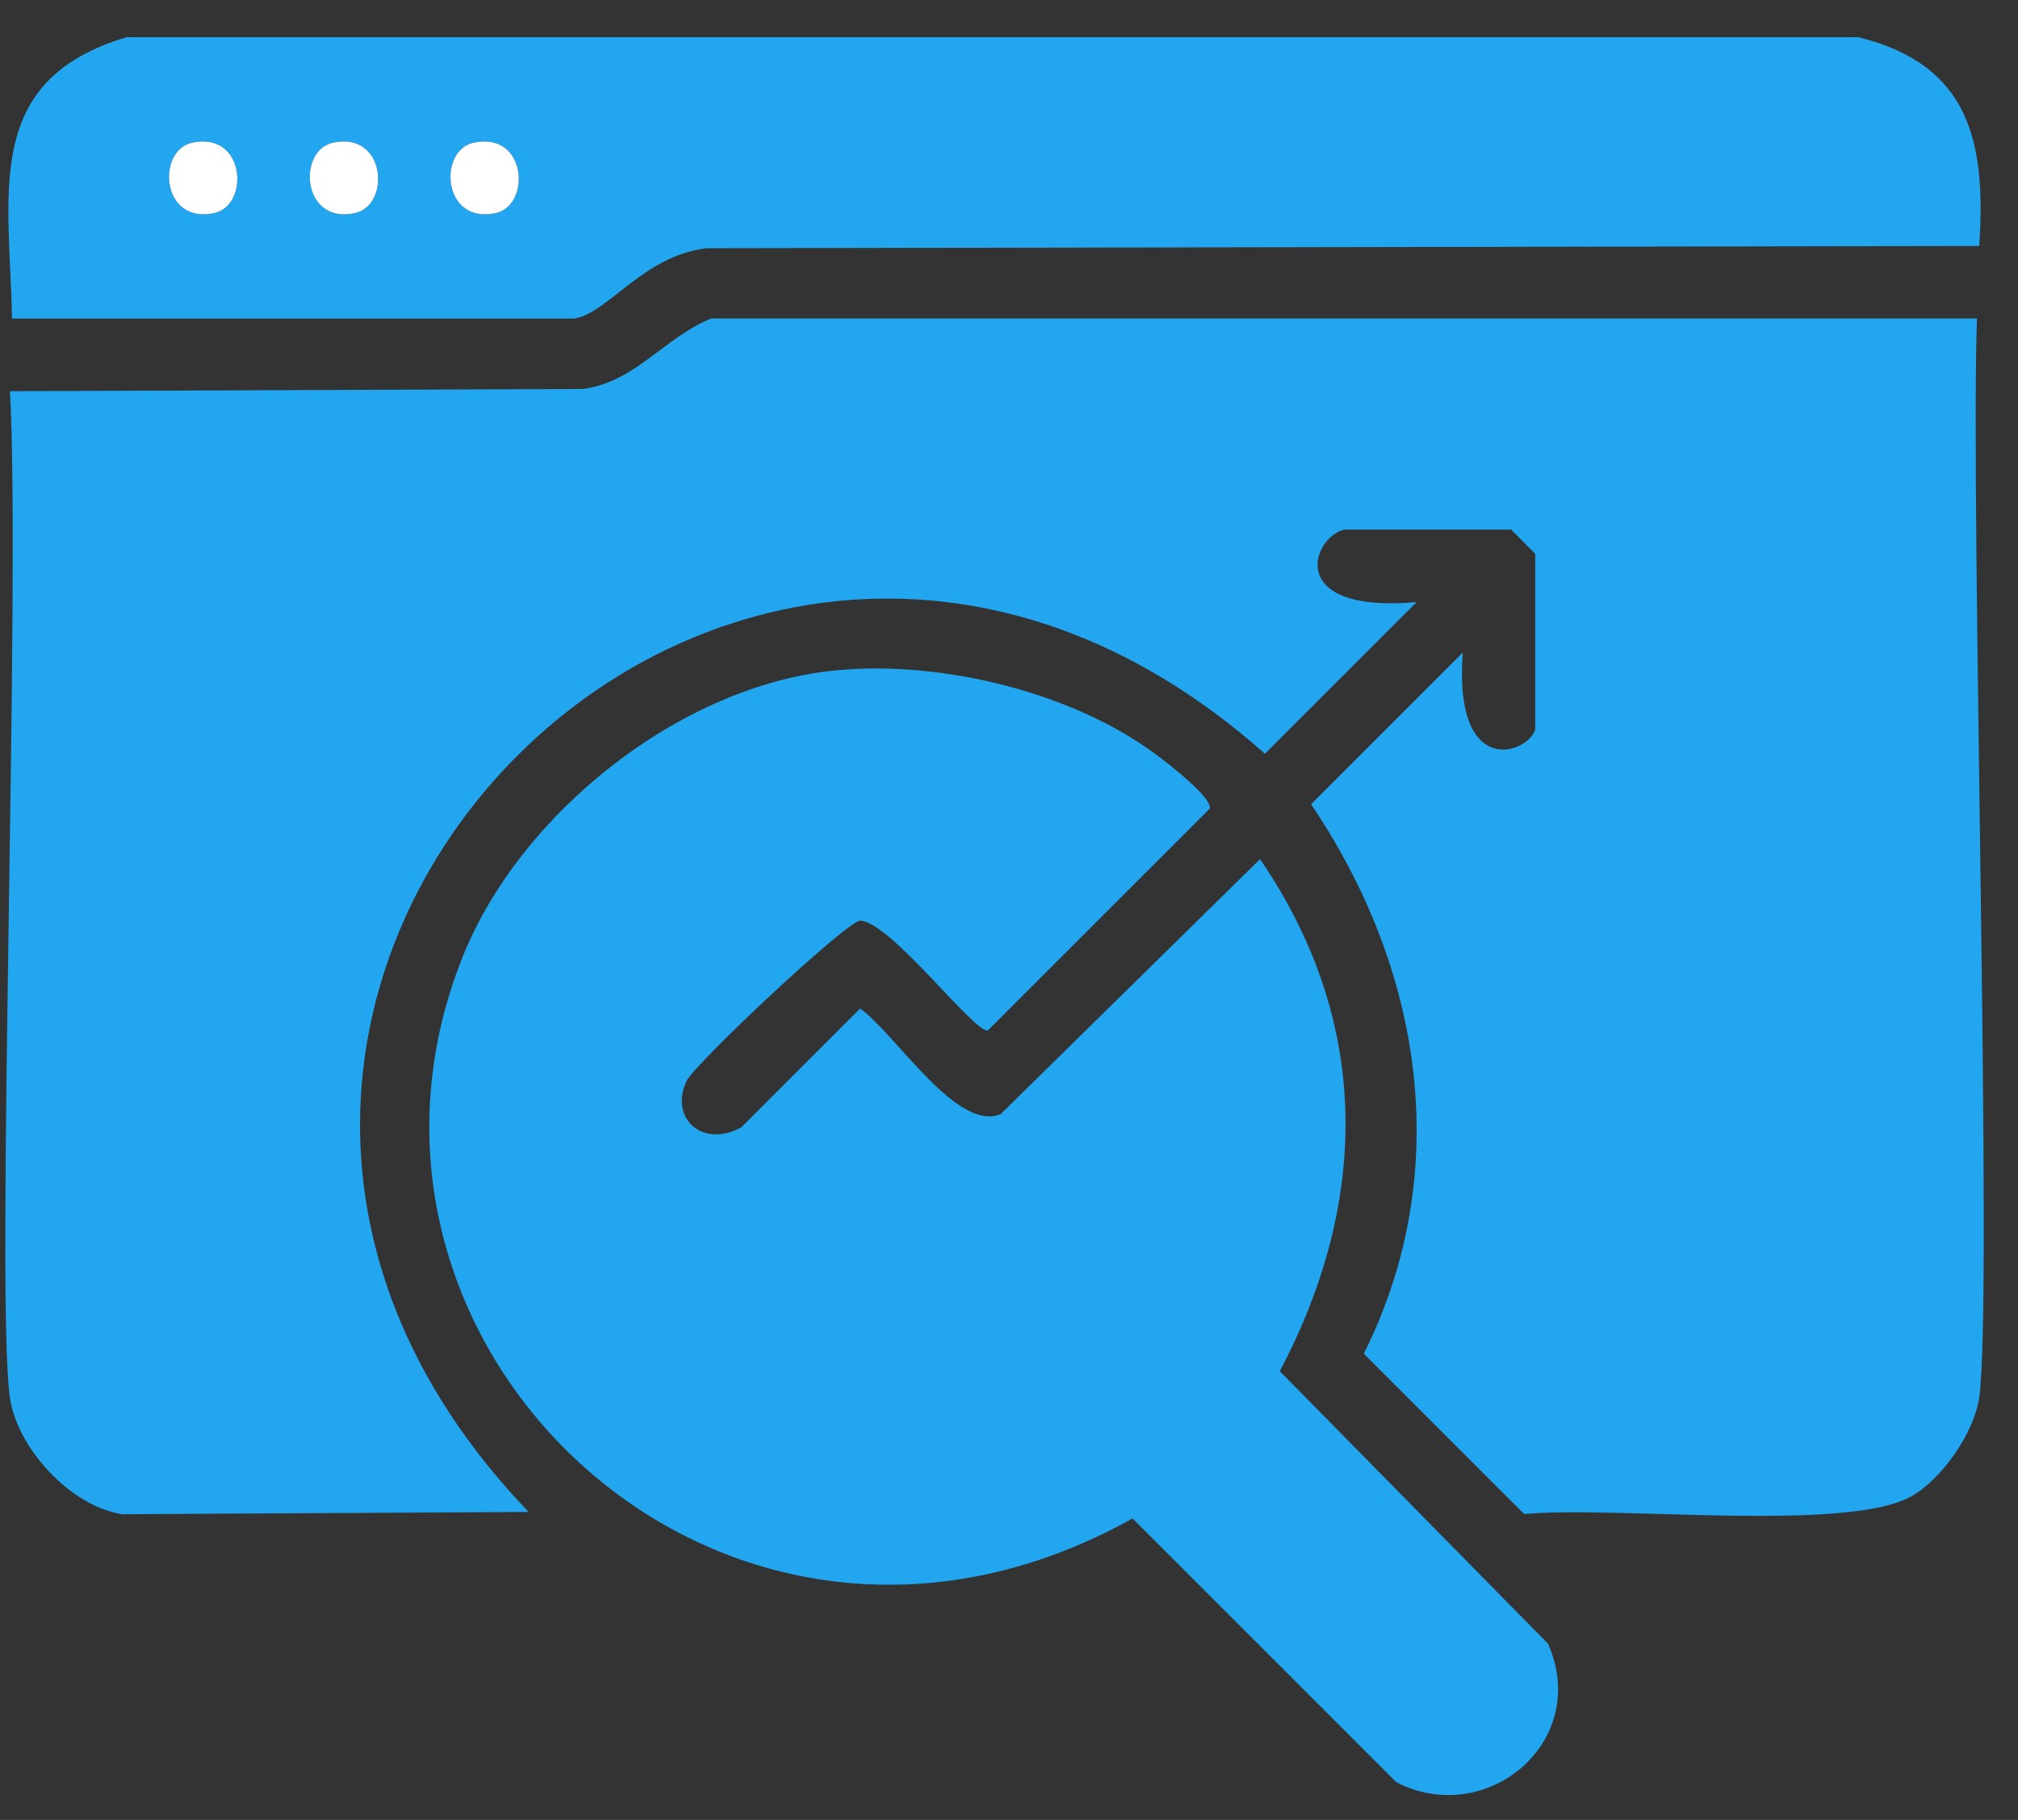
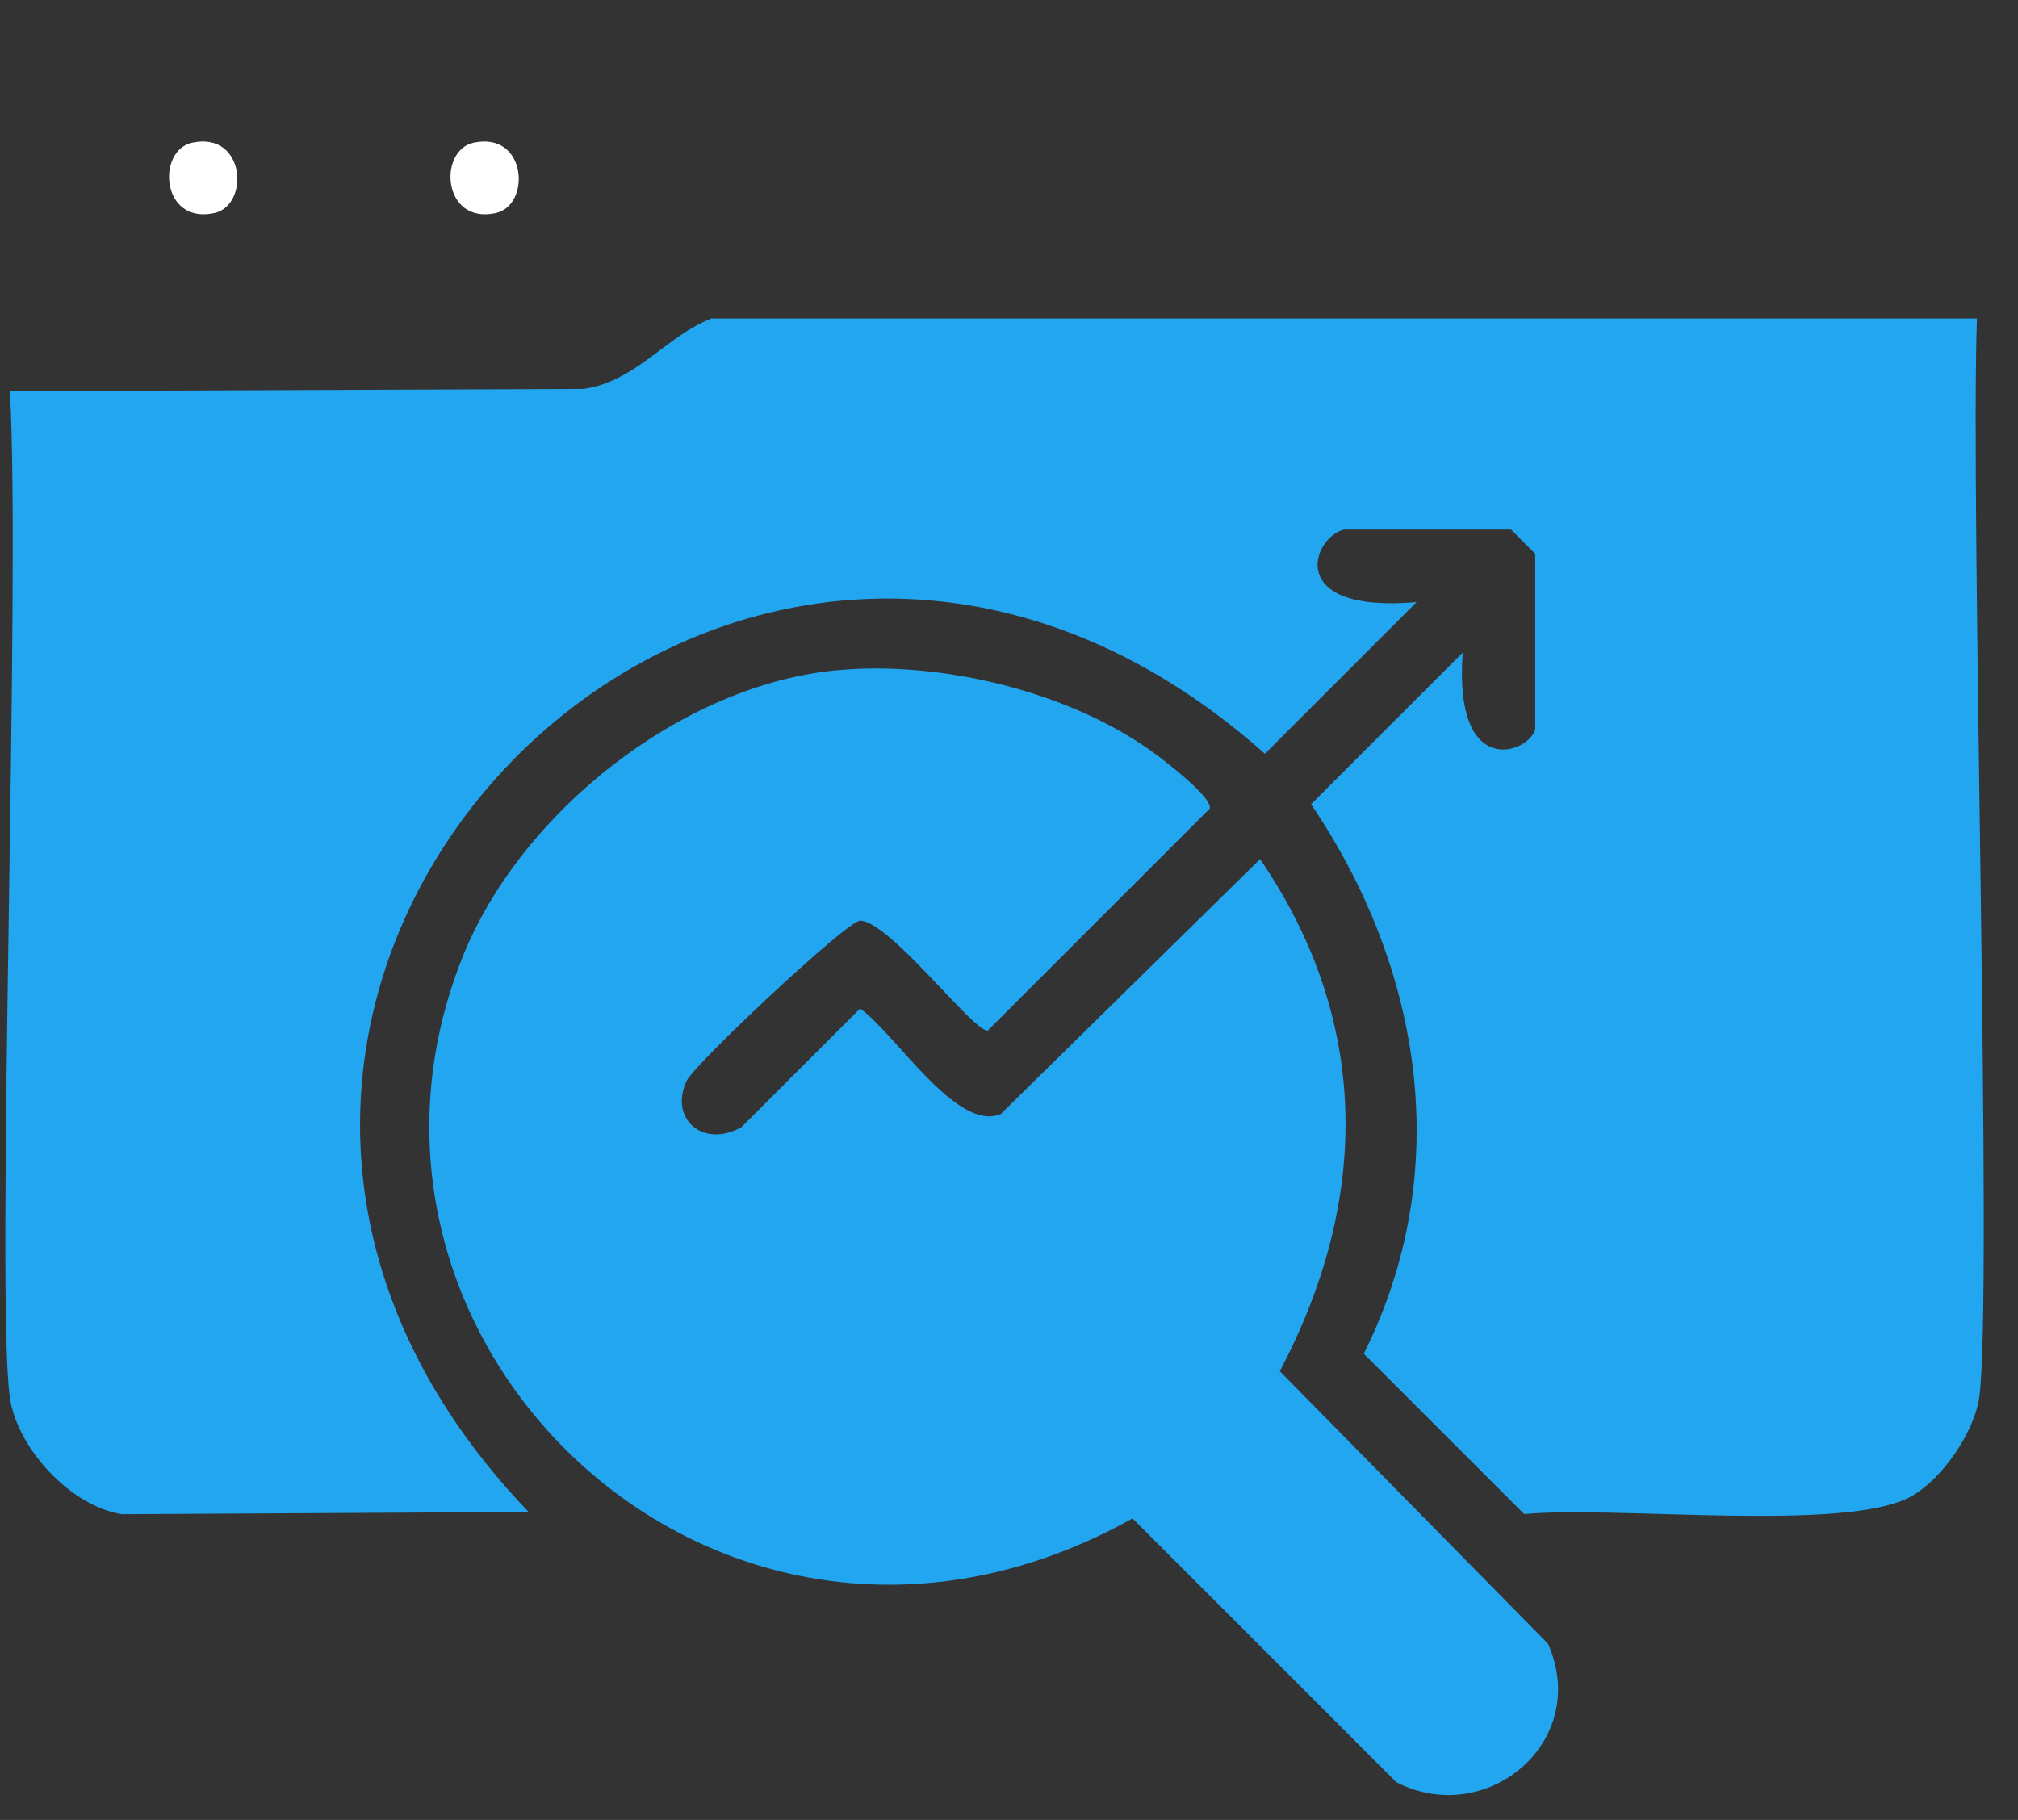
<svg xmlns="http://www.w3.org/2000/svg" width="51" height="46" viewBox="0 0 51 46" fill="none">
  <rect x="0" y="0" width="51" height="46" fill="#333333" stroke="none" />
  <path d="M17.967 8.05H49.963C49.792 12.866 50.37 32.873 50.02 35.325C49.891 36.213 49.078 37.391 48.298 37.824C46.653 38.739 40.817 38.051 38.521 38.27C37.17 36.918 35.819 35.567 34.467 34.216C36.763 29.614 35.956 24.502 33.134 20.328C34.41 19.052 35.69 17.772 36.967 16.495C36.73 19.698 38.608 19.061 38.799 18.439V13.996C38.596 13.793 38.393 13.589 38.189 13.386H33.968C33.158 13.586 32.464 15.509 35.801 15.219C34.524 16.495 33.244 17.775 31.968 19.052C18.463 7.054 0.884 25.208 13.36 38.216C9.933 38.234 6.51 38.252 3.084 38.273C1.784 38.072 0.435 36.607 0.25 35.328C-0.115 32.772 0.528 14.642 0.25 9.888C5.081 9.87 9.916 9.852 14.747 9.831C16.077 9.64 16.807 8.516 17.97 8.053L17.967 8.05Z" fill="#23A6F0" />
  <path d="M21.19 16.938C23.809 16.702 27.062 17.485 29.187 19.049C29.453 19.243 30.637 20.149 30.575 20.436C28.703 22.307 26.834 24.176 24.963 26.048C24.604 26.089 22.493 23.291 21.74 23.27C21.42 23.261 17.557 26.888 17.351 27.324C16.909 28.266 17.755 29.037 18.738 28.49C19.737 27.492 20.738 26.49 21.737 25.491C22.619 26.113 24.189 28.634 25.292 28.158C27.477 26.012 29.663 23.862 31.845 21.715C34.644 25.811 34.629 30.326 32.344 34.658C34.605 36.954 36.862 39.25 39.122 41.546C40.216 44.013 37.574 46.222 35.289 45.047C33.068 42.826 30.847 40.605 28.622 38.38C18.344 44.117 7.775 34.066 11.68 24.215C13.13 20.555 17.22 17.297 21.178 16.938H21.19Z" fill="#23A6F0" />
-   <path d="M3.192 0.94H46.964C49.763 1.631 50.199 3.556 50.02 6.217C39.298 6.235 28.577 6.253 17.856 6.274C16.242 6.474 15.39 7.897 14.523 8.052H0.304C0.241 4.871 -0.45 2.031 3.192 0.943V0.94ZM4.857 3.607C3.954 3.801 4.065 5.673 5.413 5.386C6.316 5.191 6.205 3.32 4.857 3.607ZM8.415 3.607C7.512 3.801 7.622 5.673 8.971 5.386C9.874 5.191 9.763 3.32 8.415 3.607ZM11.97 3.607C11.067 3.801 11.177 5.673 12.526 5.386C13.428 5.191 13.318 3.32 11.97 3.607Z" fill="#23A6F0" />
  <path d="M4.857 3.607C6.205 3.317 6.316 5.191 5.413 5.386C4.065 5.676 3.954 3.801 4.857 3.607Z" fill="white" />
-   <path d="M8.415 3.607C9.763 3.317 9.874 5.191 8.971 5.386C7.622 5.676 7.512 3.801 8.415 3.607Z" fill="white" />
  <path d="M11.97 3.607C13.318 3.317 13.428 5.191 12.526 5.386C11.177 5.676 11.067 3.801 11.97 3.607Z" fill="white" />
</svg>